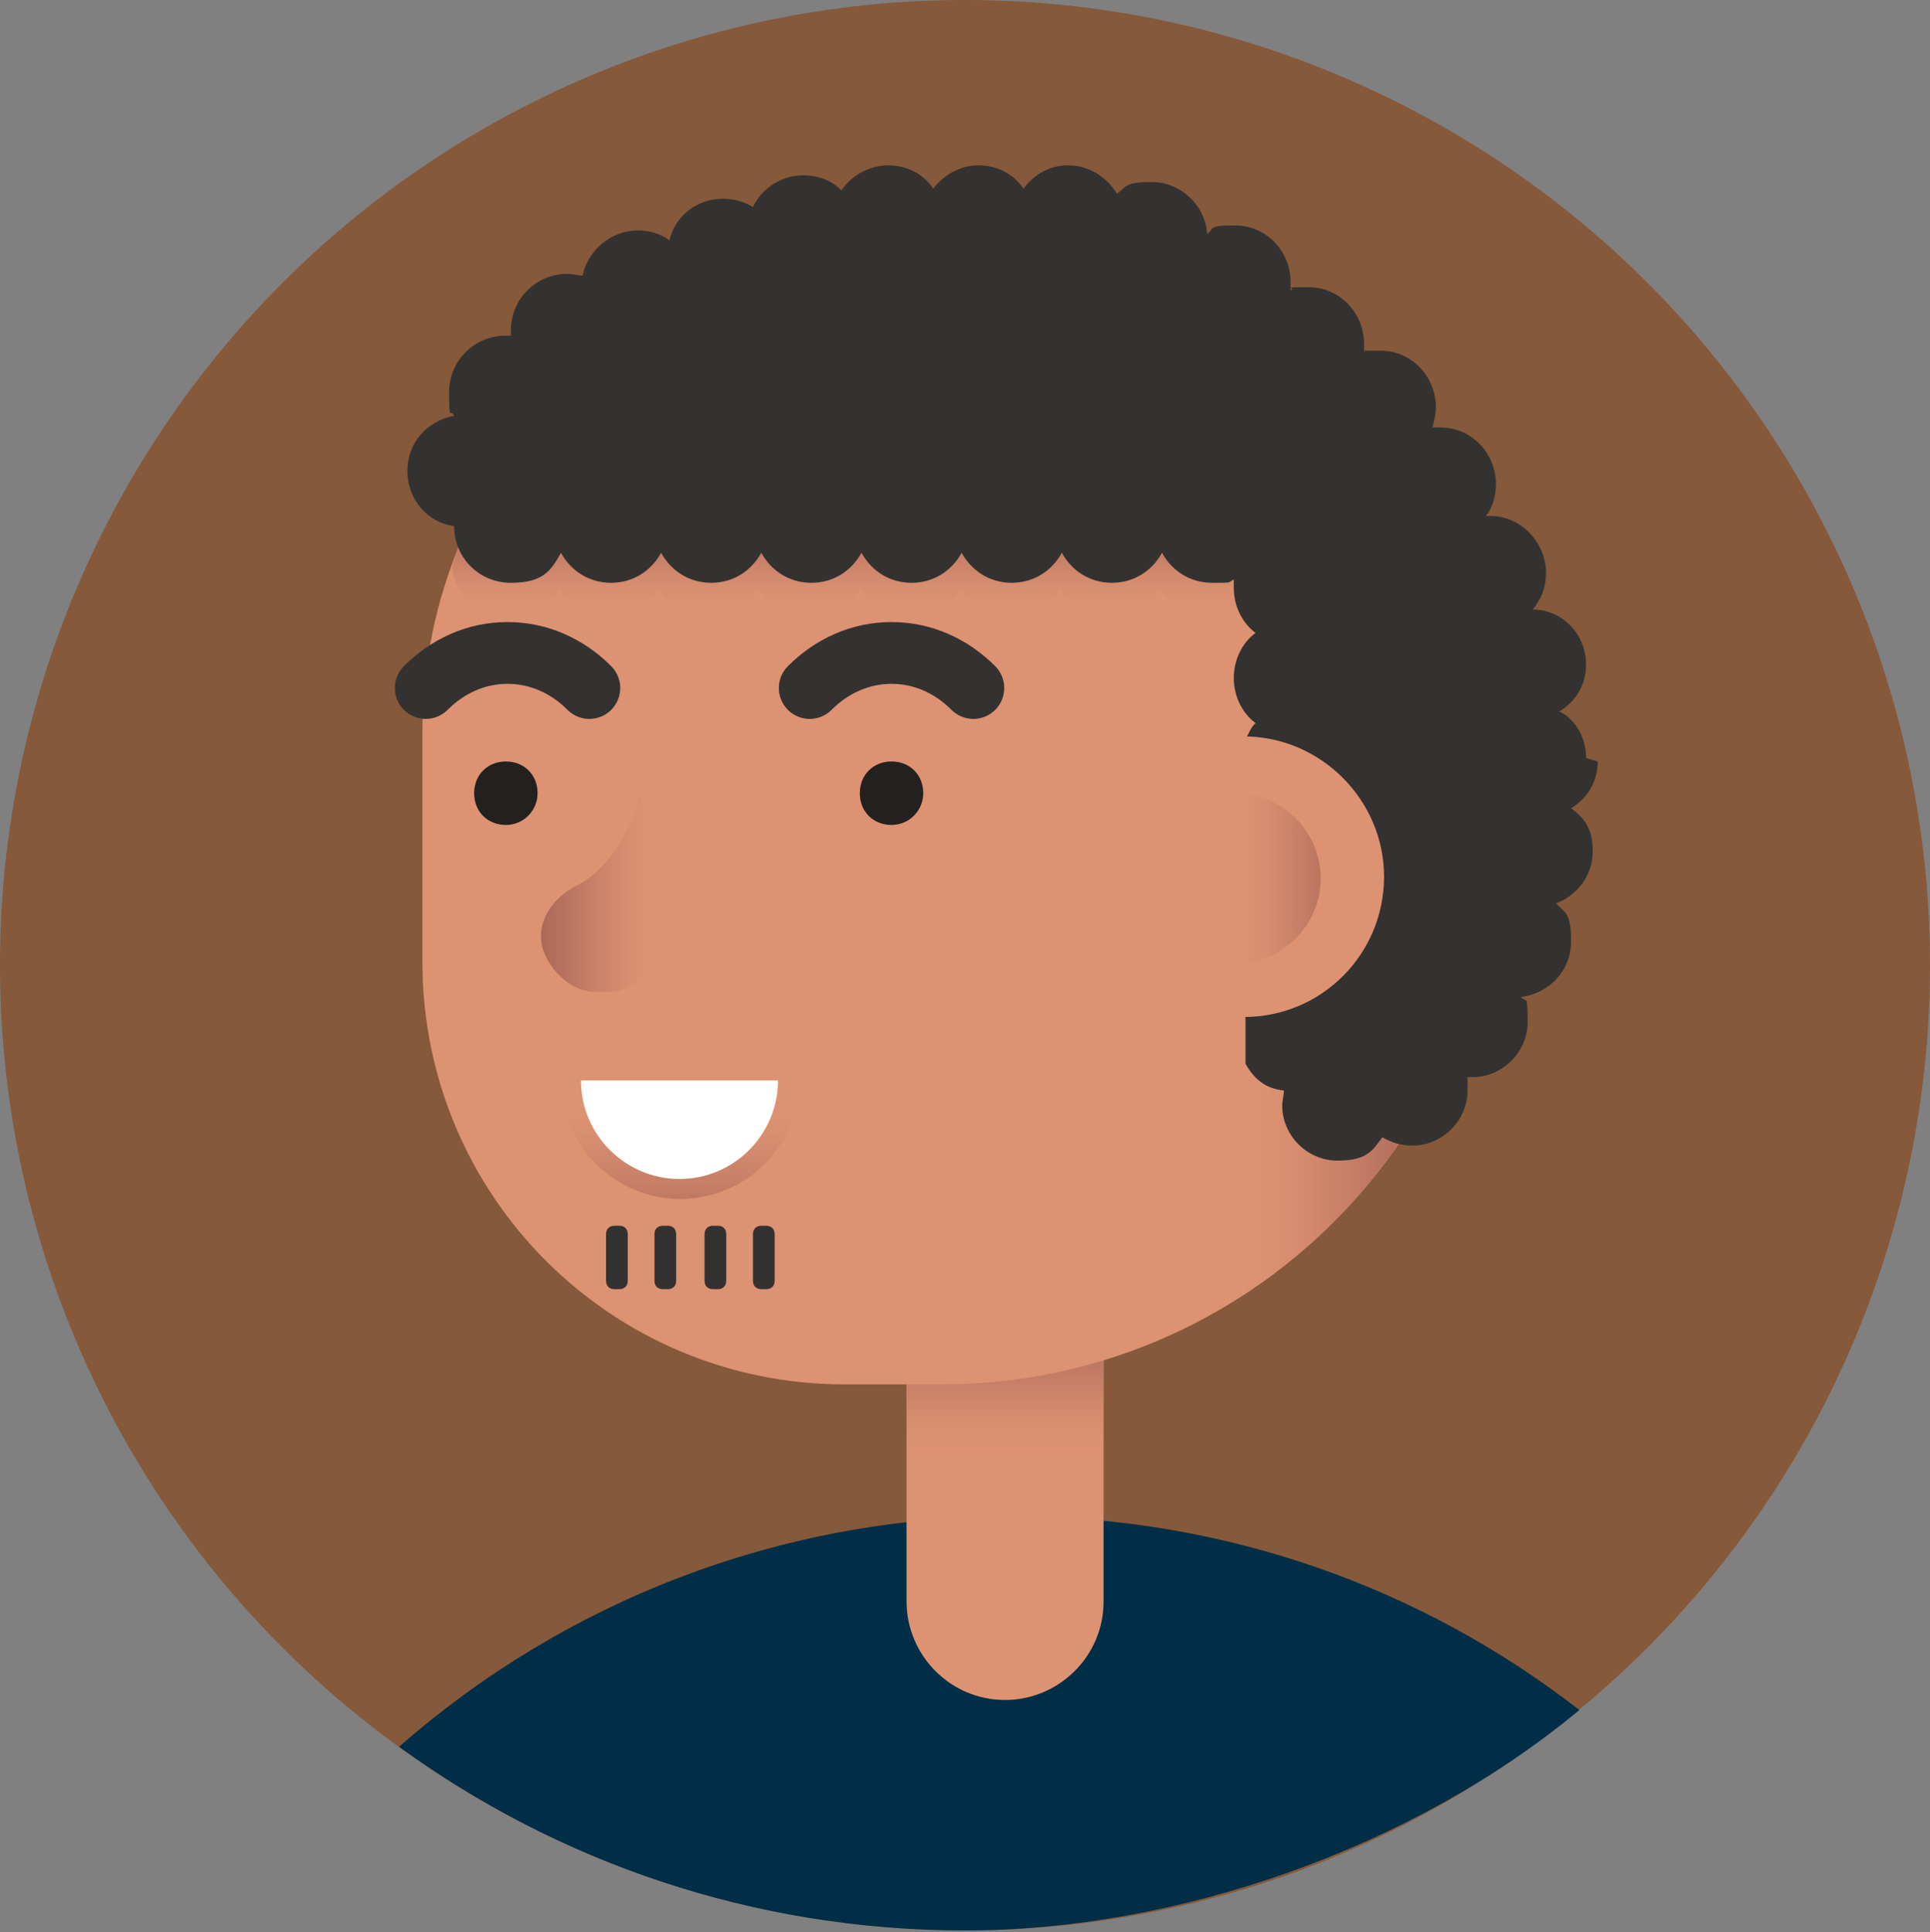
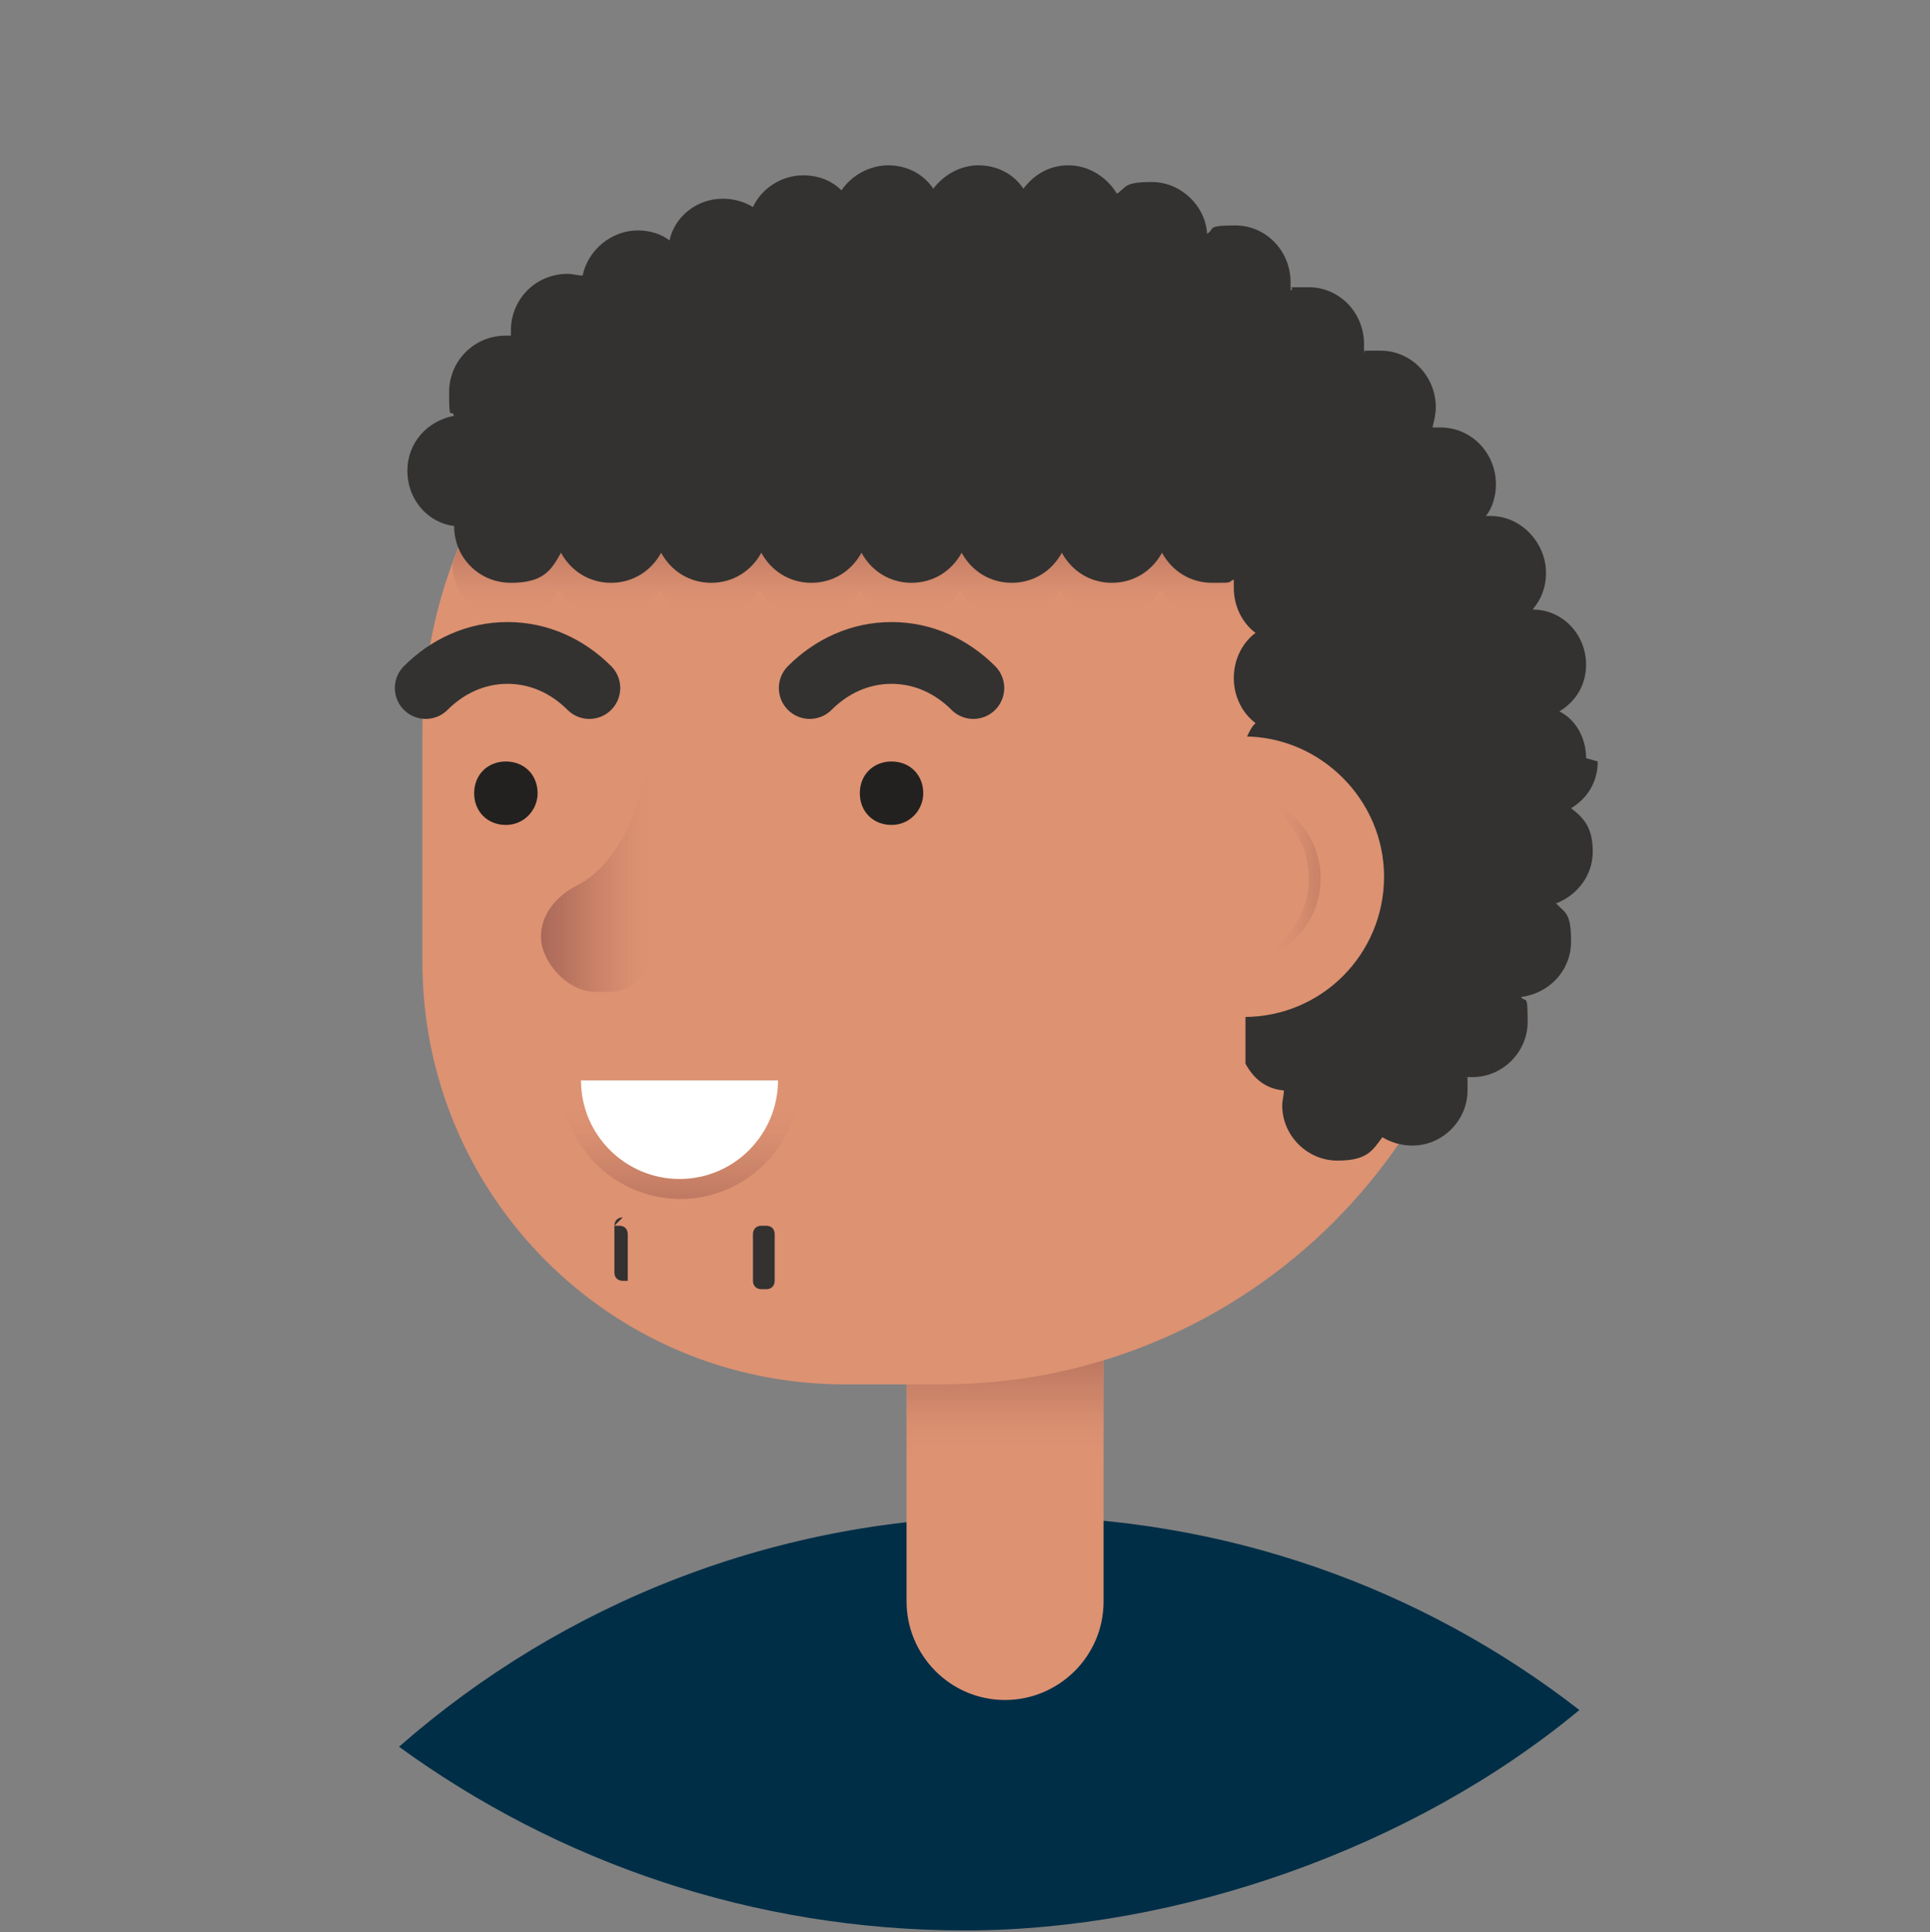
<svg xmlns="http://www.w3.org/2000/svg" id="Layer_1" version="1.1" viewBox="0 0 115.6 115.7">
  <rect x="0" y="0" width="115.6" height="115.7" fill="#808080" stroke="none" />
  <defs>
    <style>
      .st0 {
        fill: #333231;
      }

      .st1, .st2, .st3, .st4, .st5, .st6, .st7, .st8 {
        isolation: isolate;
      }

      .st9 {
        fill: #222120;
      }

      .st10 {
        fill: #85593a;
      }

      .st11 {
        fill: #fff;
      }

      .st2 {
        fill: url(#linear-gradient);
      }

      .st2, .st3, .st4, .st5, .st6, .st7, .st8 {
        mix-blend-mode: multiply;
      }

      .st3 {
        fill: url(#linear-gradient3);
      }

      .st4 {
        fill: url(#linear-gradient6);
      }

      .st5 {
        fill: url(#linear-gradient4);
      }

      .st6 {
        fill: url(#linear-gradient5);
      }

      .st7 {
        fill: url(#linear-gradient2);
      }

      .st8 {
        fill: url(#linear-gradient1);
      }

      .st12 {
        fill: #002e47;
      }

      .st13 {
        fill: none;
        stroke: #333231;
        stroke-linecap: round;
        stroke-miterlimit: 10;
        stroke-width: 3.7px;
      }

      .st14 {
        fill: #dd9272;
      }
    </style>
    <linearGradient id="linear-gradient" x1="60.2" y1="37.8" x2="60.2" y2="28.4" gradientTransform="translate(0 115.9) scale(1 -1)" gradientUnits="userSpaceOnUse">
      <stop offset="0" stop-color="#a06053" />
      <stop offset=".1" stop-color="#a36354" stop-opacity=".9" />
      <stop offset=".3" stop-color="#ae6b5a" stop-opacity=".8" />
      <stop offset=".6" stop-color="#be7962" stop-opacity=".5" />
      <stop offset=".9" stop-color="#d58b6e" stop-opacity=".1" />
      <stop offset="1" stop-color="#dd9272" stop-opacity="0" />
    </linearGradient>
    <linearGradient id="linear-gradient1" x1="87" y1="49.3" x2="74.1" y2="49.3" gradientTransform="translate(0 115.9) scale(1 -1)" gradientUnits="userSpaceOnUse">
      <stop offset="0" stop-color="#a06053" />
      <stop offset=".1" stop-color="#a36354" stop-opacity=".9" />
      <stop offset=".3" stop-color="#ae6b5a" stop-opacity=".8" />
      <stop offset=".6" stop-color="#be7962" stop-opacity=".5" />
      <stop offset=".9" stop-color="#d58b6e" stop-opacity=".1" />
      <stop offset="1" stop-color="#dd9272" stop-opacity="0" />
    </linearGradient>
    <linearGradient id="linear-gradient2" x1="40.7" y1="40.2" x2="40.7" y2="50.2" gradientTransform="translate(0 115.9) scale(1 -1)" gradientUnits="userSpaceOnUse">
      <stop offset="0" stop-color="#a06053" />
      <stop offset=".1" stop-color="#a36354" stop-opacity=".9" />
      <stop offset=".3" stop-color="#ae6b5a" stop-opacity=".8" />
      <stop offset=".6" stop-color="#be7962" stop-opacity=".5" />
      <stop offset=".9" stop-color="#d58b6e" stop-opacity=".1" />
      <stop offset="1" stop-color="#dd9272" stop-opacity="0" />
    </linearGradient>
    <linearGradient id="linear-gradient3" x1="57.3" y1="85.8" x2="57.3" y2="79.1" gradientTransform="translate(0 115.9) scale(1 -1)" gradientUnits="userSpaceOnUse">
      <stop offset="0" stop-color="#a06053" />
      <stop offset=".1" stop-color="#a36354" stop-opacity=".9" />
      <stop offset=".3" stop-color="#ae6b5a" stop-opacity=".8" />
      <stop offset=".6" stop-color="#be7962" stop-opacity=".5" />
      <stop offset=".9" stop-color="#d58b6e" stop-opacity=".1" />
      <stop offset="1" stop-color="#dd9272" stop-opacity="0" />
    </linearGradient>
    <linearGradient id="linear-gradient4" x1="31.4" y1="63.2" x2="39.6" y2="63.2" gradientTransform="translate(0 115.9) scale(1 -1)" gradientUnits="userSpaceOnUse">
      <stop offset="0" stop-color="#a06053" />
      <stop offset=".1" stop-color="#a36354" stop-opacity=".9" />
      <stop offset=".3" stop-color="#ae6b5a" stop-opacity=".8" />
      <stop offset=".6" stop-color="#be7962" stop-opacity=".5" />
      <stop offset=".9" stop-color="#d58b6e" stop-opacity=".1" />
      <stop offset="1" stop-color="#dd9272" stop-opacity="0" />
    </linearGradient>
    <linearGradient id="linear-gradient5" x1="81.7" y1="63.2" x2="73.7" y2="63.2" gradientTransform="translate(0 115.9) scale(1 -1)" gradientUnits="userSpaceOnUse">
      <stop offset="0" stop-color="#a06053" />
      <stop offset=".1" stop-color="#a36354" stop-opacity=".9" />
      <stop offset=".3" stop-color="#ae6b5a" stop-opacity=".8" />
      <stop offset=".6" stop-color="#be7962" stop-opacity=".5" />
      <stop offset=".9" stop-color="#d58b6e" stop-opacity=".1" />
      <stop offset="1" stop-color="#dd9272" stop-opacity="0" />
    </linearGradient>
    <linearGradient id="linear-gradient6" x1="82.4" y1="63.2" x2="76.1" y2="63.2" gradientTransform="translate(0 115.9) scale(1 -1)" gradientUnits="userSpaceOnUse">
      <stop offset="0" stop-color="#a06053" />
      <stop offset=".1" stop-color="#a36354" stop-opacity=".9" />
      <stop offset=".3" stop-color="#ae6b5a" stop-opacity=".8" />
      <stop offset=".6" stop-color="#be7962" stop-opacity=".5" />
      <stop offset=".9" stop-color="#d58b6e" stop-opacity=".1" />
      <stop offset="1" stop-color="#dd9272" stop-opacity="0" />
    </linearGradient>
  </defs>
  <g class="st1">
    <g id="Layer_2">
      <g id="Objects">
        <g>
-           <circle class="st10" cx="57.8" cy="57.8" r="57.8" />
          <path class="st12" d="M60.6,90.8c-14,0-26.9,5.2-36.7,13.8,9.5,6.9,21.2,11,33.9,11s26.8-4.9,36.8-13.2c-9.4-7.3-21.2-11.6-34-11.6Z" />
          <path class="st14" d="M54.2,80.1h11.9v15.8c0,3.3-2.7,5.9-5.9,5.9h0c-3.3,0-5.9-2.7-5.9-5.9v-15.8Z" />
          <path class="st2" d="M54.2,80.1h11.9v15.8c0,3.3-2.7,5.9-5.9,5.9h0c-3.3,0-5.9-2.7-5.9-5.9v-15.8Z" />
          <path class="st14" d="M54.5,14.6h0c-16.1,0-29.2,13.1-29.2,29.2v13.8c0,14,11.3,25.3,25.3,25.3h5.8c18.3,0,33.2-14.8,33.2-33.2h0c0-19.4-15.8-35.2-35.2-35.2Z" />
-           <path class="st8" d="M73.5,55.1v23h.1c8.1-4.9,13.9-13.2,15.5-22.9h-15.6c0,0,0,0,0,0Z" />
          <path class="st7" d="M40.7,71.8c4,0,7.2-3.2,7.2-7.2h-14.3c0,4,3.2,7.2,7.2,7.2Z" />
          <path class="st11" d="M40.7,70.6c3.3,0,5.9-2.7,5.9-5.9h-11.8c0,3.3,2.7,5.9,5.9,5.9h0Z" />
          <path class="st3" d="M54.5,14.6h0c-12.6,0-23.4,8-27.4,19.2,0,1.8,1.5,3.3,3.4,3.3s2.4-.7,3-1.8c.6,1.1,1.7,1.8,3,1.8s2.4-.7,3-1.8c.6,1.1,1.7,1.8,3,1.8s2.4-.7,3-1.8c.6,1.1,1.7,1.8,3,1.8s2.4-.7,3-1.8c.6,1.1,1.7,1.8,3,1.8s2.4-.7,3-1.8c.6,1.1,1.7,1.8,3,1.8s2.4-.7,3-1.8c.6,1.1,1.7,1.8,3,1.8s2.4-.7,3-1.8c.6,1.1,1.7,1.8,3,1.8s.9,0,1.3-.2c0,.2,0,.3,0,.5s0,.3,0,.4h14.5c-4.9-13.6-17.9-23.3-33.1-23.3h0Z" />
          <path class="st0" d="M95,45.4c0-1.2-.6-2.3-1.6-2.8,1-.6,1.6-1.6,1.6-2.8,0-1.8-1.4-3.3-3.2-3.3.5-.6.8-1.3.8-2.2,0-1.8-1.5-3.4-3.3-3.4s-.2,0-.3,0c.4-.5.6-1.2.6-1.9,0-1.9-1.5-3.4-3.3-3.4s-.4,0-.5,0c.1-.4.2-.8.2-1.2,0-1.9-1.5-3.4-3.3-3.4s-.7,0-1,.1c0-.2,0-.3,0-.5,0-1.9-1.5-3.4-3.3-3.4s-.7,0-1.1.2c0-.2,0-.4,0-.5,0-1.9-1.5-3.4-3.3-3.4s-1.2.2-1.7.5c-.1-1.7-1.6-3.1-3.3-3.1s-1.5.3-2.1.7c-.6-1-1.7-1.7-2.9-1.7s-2.1.6-2.7,1.4c-.6-.9-1.6-1.4-2.7-1.4s-2.1.6-2.7,1.4c-.6-.9-1.6-1.4-2.7-1.4s-2.2.6-2.8,1.5c-.6-.6-1.4-.9-2.3-.9-1.3,0-2.5.8-3,1.9-.5-.3-1.1-.5-1.8-.5-1.6,0-2.9,1.1-3.2,2.5-.5-.4-1.2-.6-1.9-.6-1.6,0-3,1.2-3.3,2.7-.3,0-.6-.1-.9-.1-1.9,0-3.4,1.5-3.4,3.4s0,.2,0,.3c-.1,0-.2,0-.3,0-1.9,0-3.4,1.5-3.4,3.4s.1.9.3,1.4c-1.6.3-2.8,1.6-2.8,3.3s1.2,3.1,2.8,3.3h0c0,1.9,1.5,3.4,3.4,3.4s2.4-.7,3-1.8c.6,1.1,1.7,1.8,3,1.8s2.4-.7,3-1.8c.6,1.1,1.7,1.8,3,1.8s2.4-.7,3-1.8c.6,1.1,1.7,1.8,3,1.8s2.4-.7,3-1.8c.6,1.1,1.7,1.8,3,1.8s2.4-.7,3-1.8c.6,1.1,1.7,1.8,3,1.8s2.4-.7,3-1.8c.6,1.1,1.7,1.8,3,1.8s2.4-.7,3-1.8c.6,1.1,1.7,1.8,3,1.8s.9,0,1.3-.2c0,.2,0,.3,0,.5,0,1.1.5,2.1,1.3,2.7-.8.6-1.3,1.6-1.3,2.7s.5,2.1,1.3,2.7c-.3.3-.4.6-.6,1v19.4c.5.9,1.2,1.5,2.3,1.6,0,.3-.1.6-.1.9,0,1.8,1.5,3.3,3.3,3.3s2.1-.6,2.7-1.4c.5.3,1.1.5,1.8.5,1.8,0,3.3-1.5,3.3-3.3s0-.6-.1-.8c.1,0,.2,0,.4,0,1.8,0,3.3-1.5,3.3-3.3s-.1-1.1-.4-1.5c1.7-.2,3-1.6,3-3.3s-.3-1.7-.9-2.3c1.3-.5,2.2-1.7,2.2-3.1s-.5-2-1.3-2.6c1-.6,1.6-1.6,1.6-2.8h0Z" />
          <path class="st9" d="M55.3,47.5c0,1-.8,1.9-1.9,1.9s-1.9-.8-1.9-1.9.8-1.9,1.9-1.9,1.9.8,1.9,1.9Z" />
          <path class="st9" d="M32.2,47.5c0,1-.8,1.9-1.9,1.9s-1.9-.8-1.9-1.9.8-1.9,1.9-1.9,1.9.8,1.9,1.9Z" />
          <path class="st13" d="M25.5,41.2c1.3-1.3,3-2.1,4.9-2.1s3.6.8,4.9,2.1" />
          <path class="st13" d="M48.5,41.2c1.3-1.3,3-2.1,4.9-2.1s3.6.8,4.9,2.1" />
          <path class="st5" d="M40.7,46.1s-2-.8-2.4,1.6c-.2,1.1-1.5,4.2-3.7,5.3-1.2.6-2.2,1.7-2.2,3.1s1.5,3.3,3.3,3.3.7,0,.8,0c4.8,0,4.1-13.2,4.1-13.2Z" />
          <g>
            <path class="st14" d="M74.5,44.2c-.3,0-.7,0-1,0v16.7c.3,0,.7,0,1,0,4.7,0,8.4-3.8,8.4-8.4s-3.8-8.4-8.4-8.4Z" />
-             <path class="st6" d="M74,47.5c-.2,0-.3,0-.5,0v10.2c.2,0,.3,0,.5,0,2.8,0,5.1-2.3,5.1-5.1s-2.3-5.1-5.1-5.1h0Z" />
            <path class="st4" d="M74,47.5c-.1,0-.2,0-.4,0,2.7.2,4.8,2.4,4.8,5.1s-2.1,4.9-4.8,5.1c.1,0,.2,0,.4,0,2.8,0,5.1-2.3,5.1-5.1s-2.3-5.1-5.1-5.1Z" />
          </g>
-           <path class="st0" d="M36.8,73.4h.3c.3,0,.5.2.5.5v2.8c0,.3-.2.5-.5.5h-.3c-.3,0-.5-.2-.5-.5v-2.8c0-.3.2-.5.5-.5Z" />
-           <path class="st0" d="M39.7,73.4h.3c.3,0,.5.2.5.5v2.8c0,.3-.2.5-.5.5h-.3c-.3,0-.5-.2-.5-.5v-2.8c0-.3.2-.5.5-.5Z" />
-           <path class="st0" d="M42.7,73.4h.3c.3,0,.5.2.5.5v2.8c0,.3-.2.5-.5.5h-.3c-.3,0-.5-.2-.5-.5v-2.8c0-.3.2-.5.5-.5Z" />
+           <path class="st0" d="M36.8,73.4h.3c.3,0,.5.2.5.5v2.8h-.3c-.3,0-.5-.2-.5-.5v-2.8c0-.3.2-.5.5-.5Z" />
          <path class="st0" d="M45.6,73.4h.3c.3,0,.5.2.5.5v2.8c0,.3-.2.5-.5.5h-.3c-.3,0-.5-.2-.5-.5v-2.8c0-.3.2-.5.5-.5Z" />
        </g>
      </g>
    </g>
  </g>
</svg>